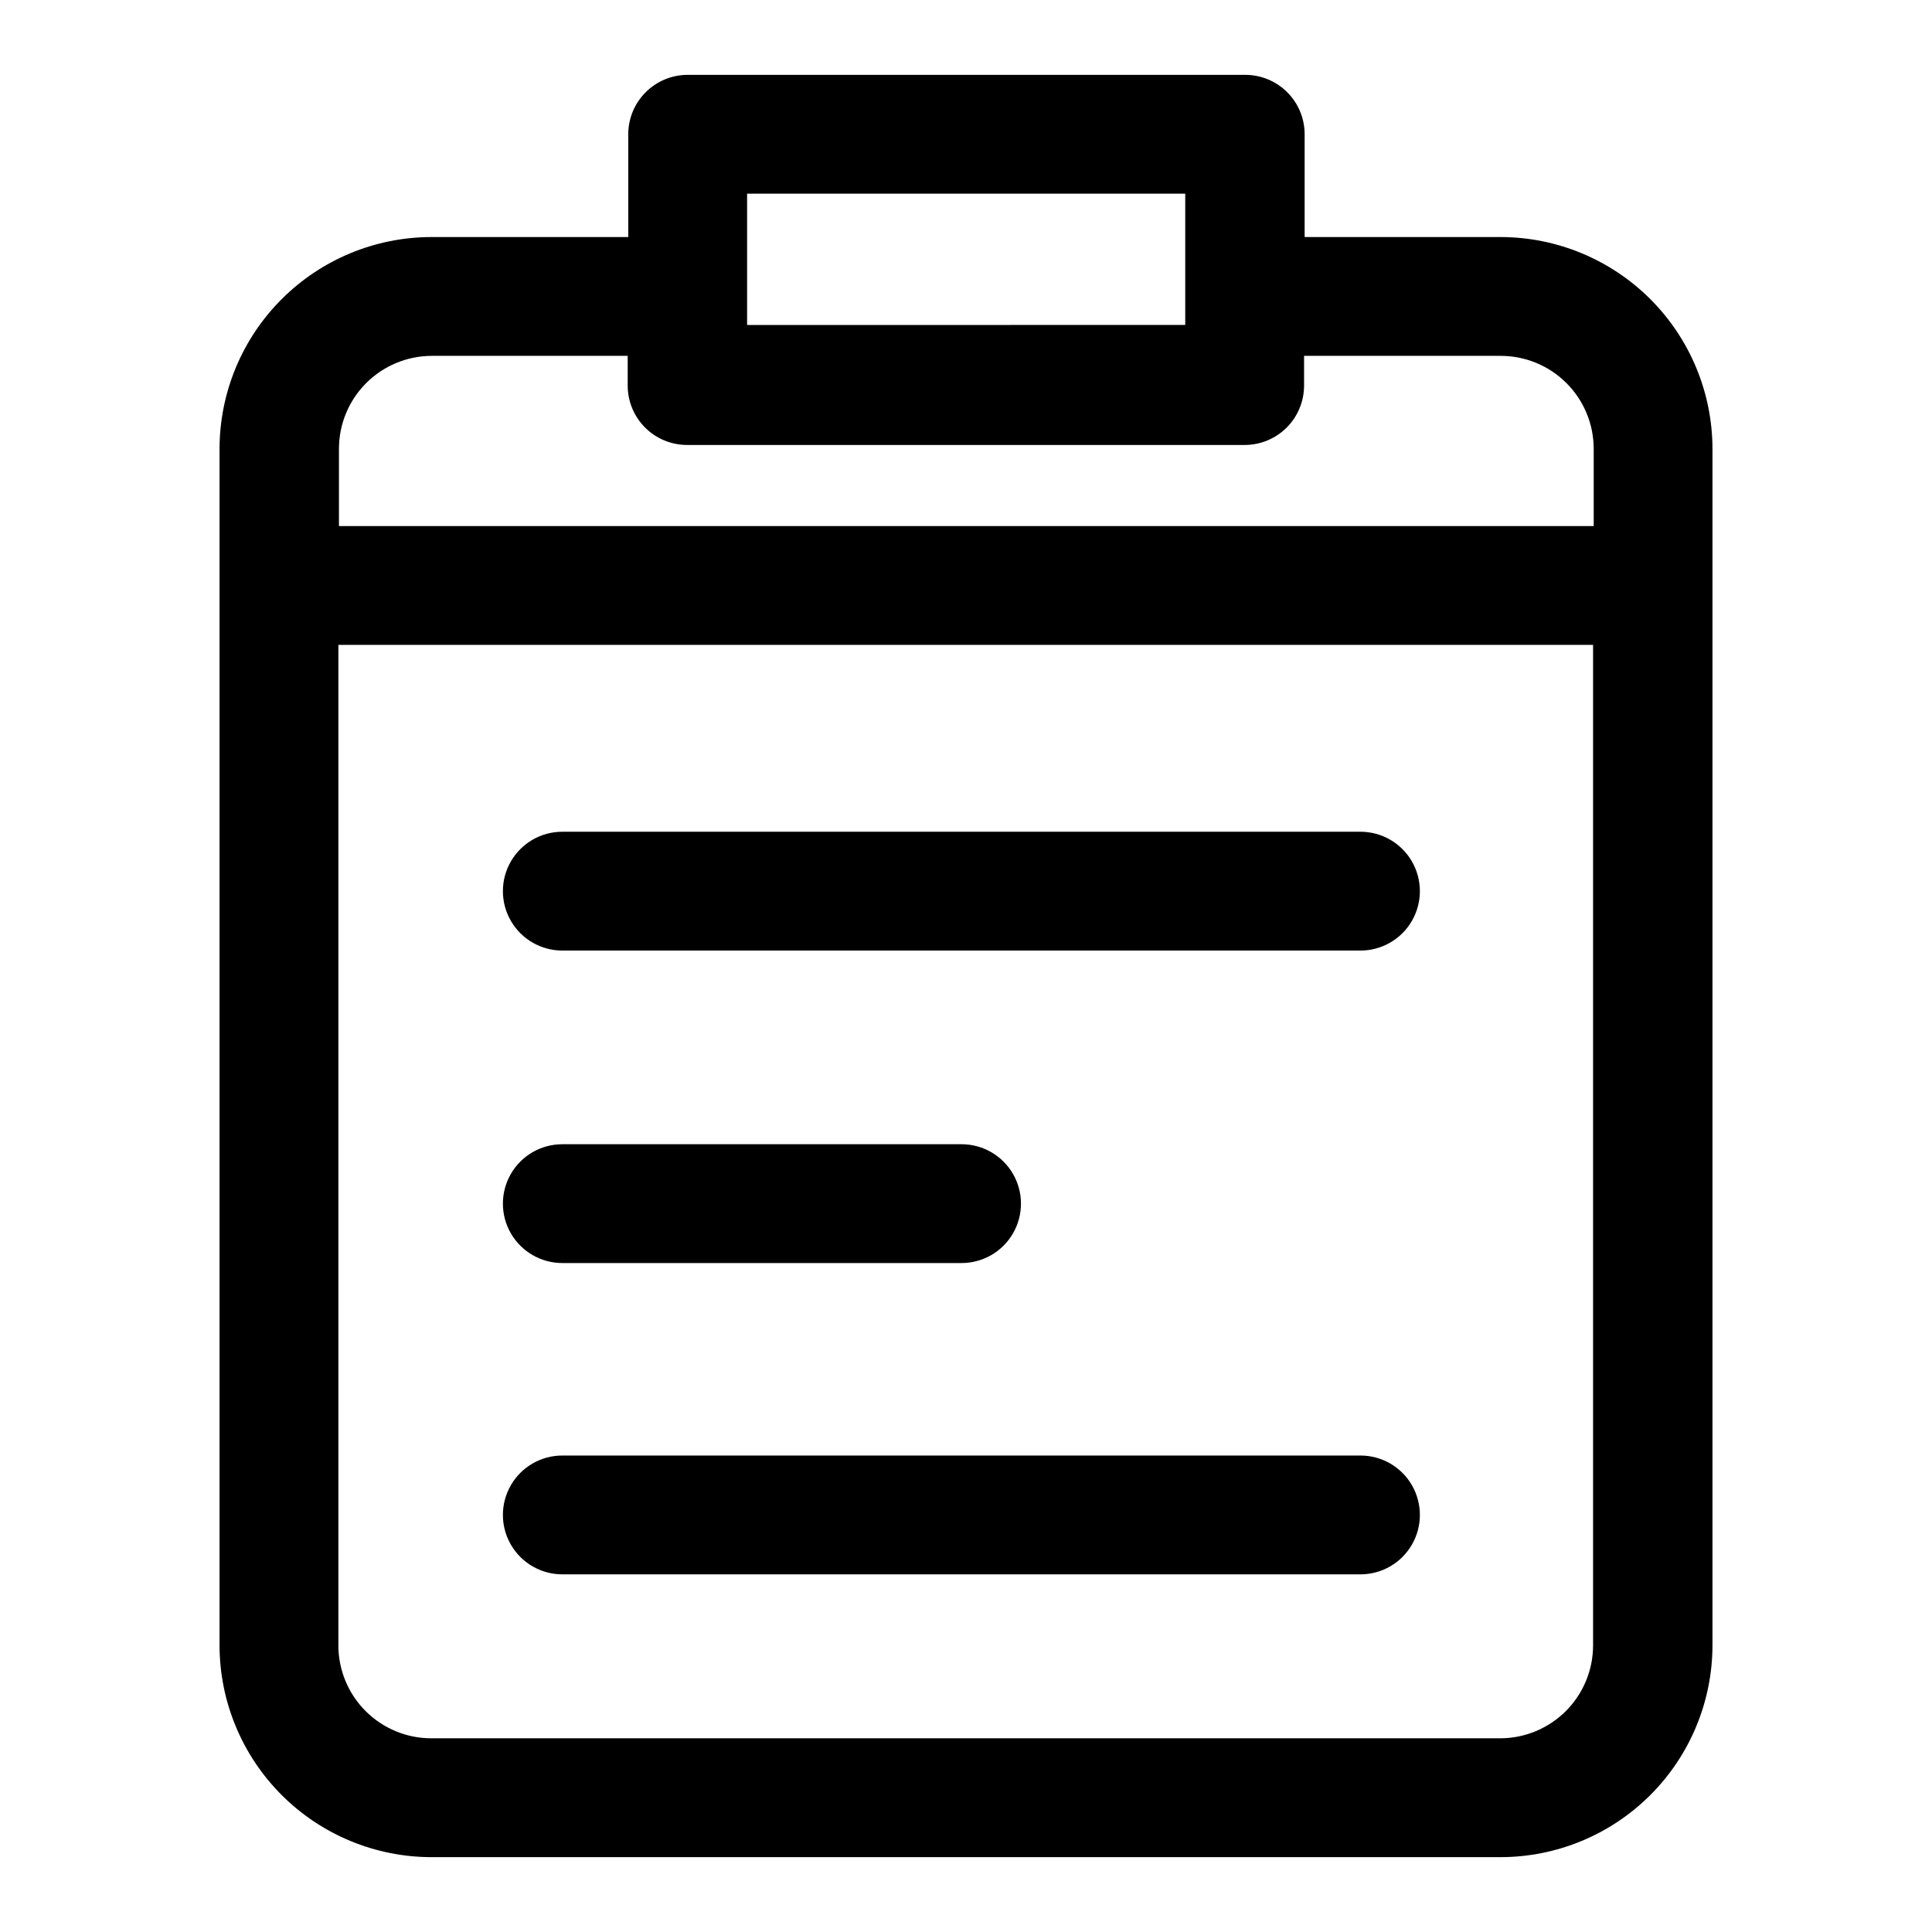
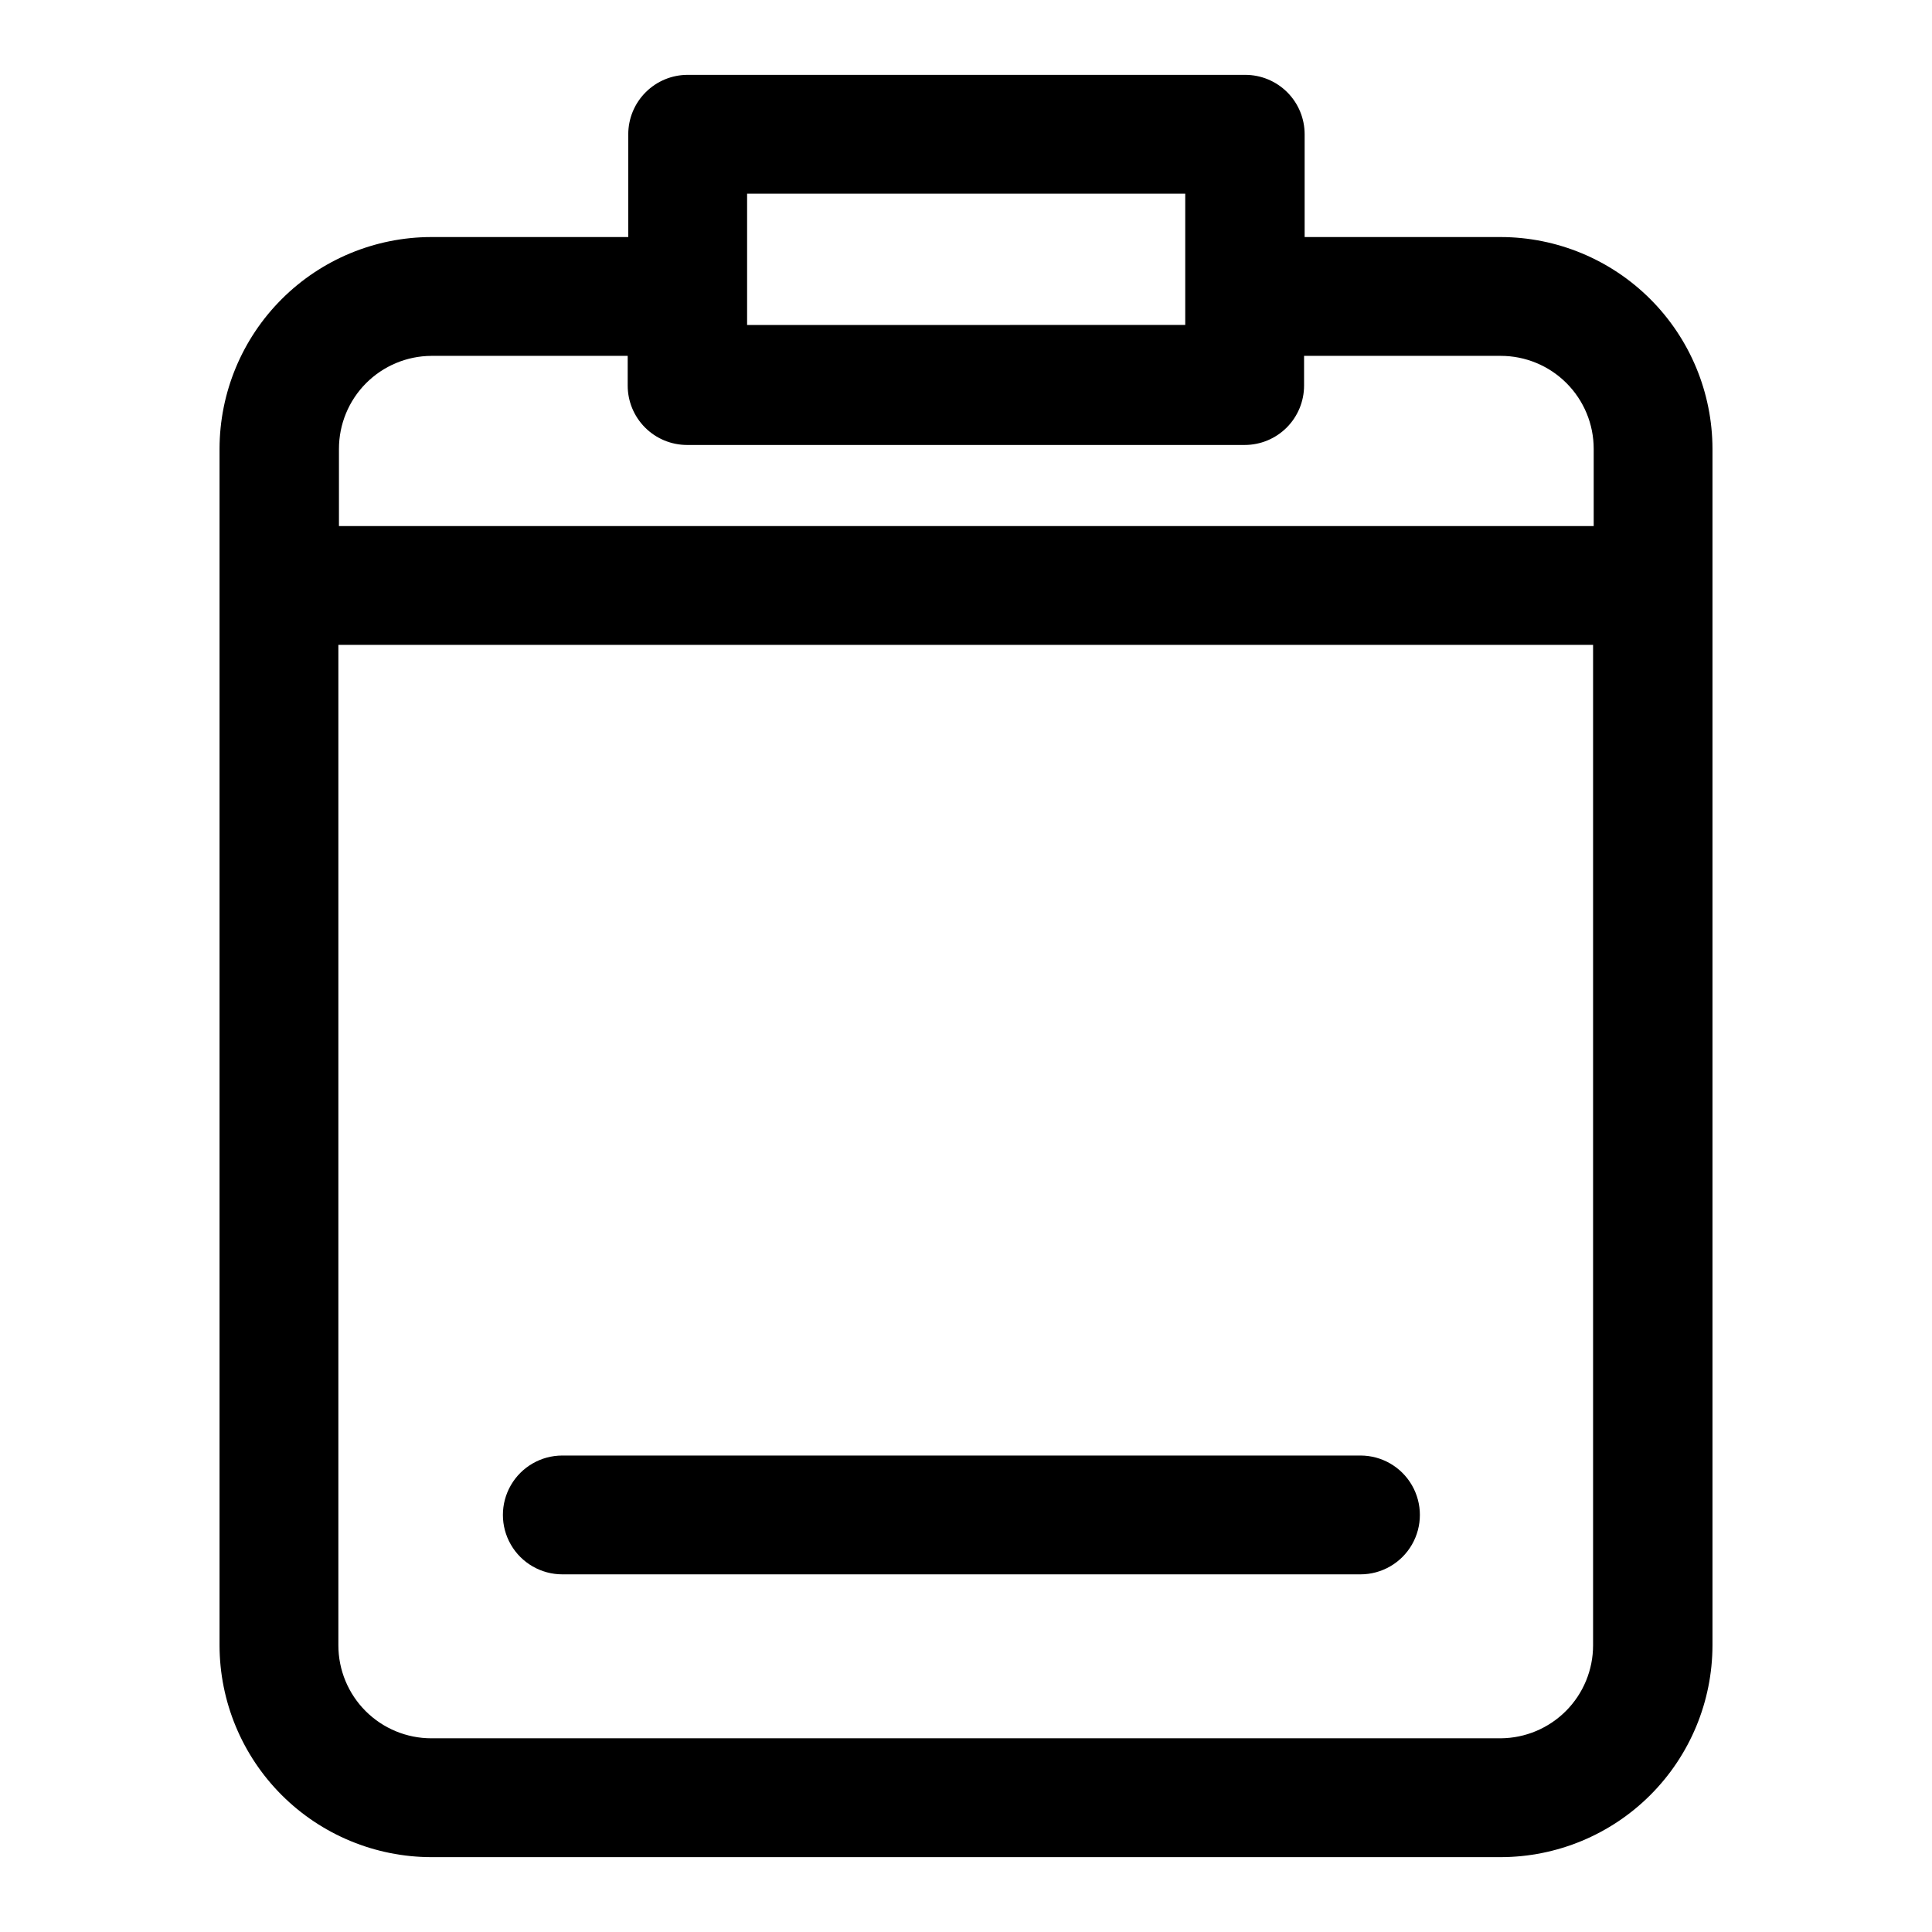
<svg xmlns="http://www.w3.org/2000/svg" fill="#000000" width="800px" height="800px" version="1.1" viewBox="144 144 512 512">
  <g>
    <path d="m541.7 206.82h-51.957v-27.238c0-4.176-1.656-8.18-4.609-11.133s-6.957-4.613-11.133-4.613h-147.76c-4.176 0-8.18 1.66-11.133 4.613s-4.613 6.957-4.613 11.133v27.238h-52.191c-14.879 0.02-29.141 5.941-39.664 16.461-10.52 10.523-16.441 24.785-16.461 39.664v317.09c0.02 14.879 5.941 29.145 16.461 39.664 10.523 10.523 24.785 16.441 39.664 16.465h283.39c14.879-0.023 29.145-5.941 39.664-16.465 10.523-10.52 16.441-24.785 16.465-39.664v-317.09c-0.023-14.879-5.941-29.141-16.465-39.664-10.52-10.52-24.785-16.441-39.664-16.461zm-199.71-11.496h116.11v34.793l-116.11 0.004zm-83.68 42.984h52.035v7.871c0 4.176 1.66 8.18 4.613 11.133 2.949 2.953 6.957 4.609 11.133 4.609h147.76c4.176 0 8.18-1.656 11.133-4.609 2.949-2.953 4.609-6.957 4.609-11.133v-7.871h52.113c6.535 0 12.801 2.594 17.422 7.215 4.621 4.621 7.219 10.887 7.219 17.422v20.469h-332.52v-20.469c0-6.508 2.574-12.75 7.16-17.367 4.586-4.613 10.812-7.231 17.32-7.269zm283.39 366.36h-283.39c-6.535 0-12.801-2.598-17.422-7.219s-7.215-10.887-7.215-17.422v-265.13h332.51v265.13c0 6.508-2.574 12.75-7.16 17.367-4.586 4.617-10.812 7.231-17.32 7.273z" />
-     <path d="m504.54 364.42h-211.52c-5.625 0-10.824 3-13.637 7.871-2.812 4.871-2.812 10.871 0 15.742s8.012 7.875 13.637 7.875h211.52c5.625 0 10.824-3.004 13.633-7.875 2.812-4.871 2.812-10.871 0-15.742-2.809-4.871-8.008-7.871-13.633-7.871z" />
    <path d="m504.54 529.73h-211.52c-5.625 0-10.824 3-13.637 7.871-2.812 4.871-2.812 10.871 0 15.742s8.012 7.875 13.637 7.875h211.52c5.625 0 10.824-3.004 13.633-7.875 2.812-4.871 2.812-10.871 0-15.742-2.809-4.871-8.008-7.871-13.633-7.871z" />
-     <path d="m293.02 478.72h105.8c5.625 0 10.824-3 13.637-7.871s2.812-10.875 0-15.746c-2.812-4.871-8.012-7.871-13.637-7.871h-105.8c-5.625 0-10.824 3-13.637 7.871-2.812 4.871-2.812 10.875 0 15.746s8.012 7.871 13.637 7.871z" />
  </g>
</svg>